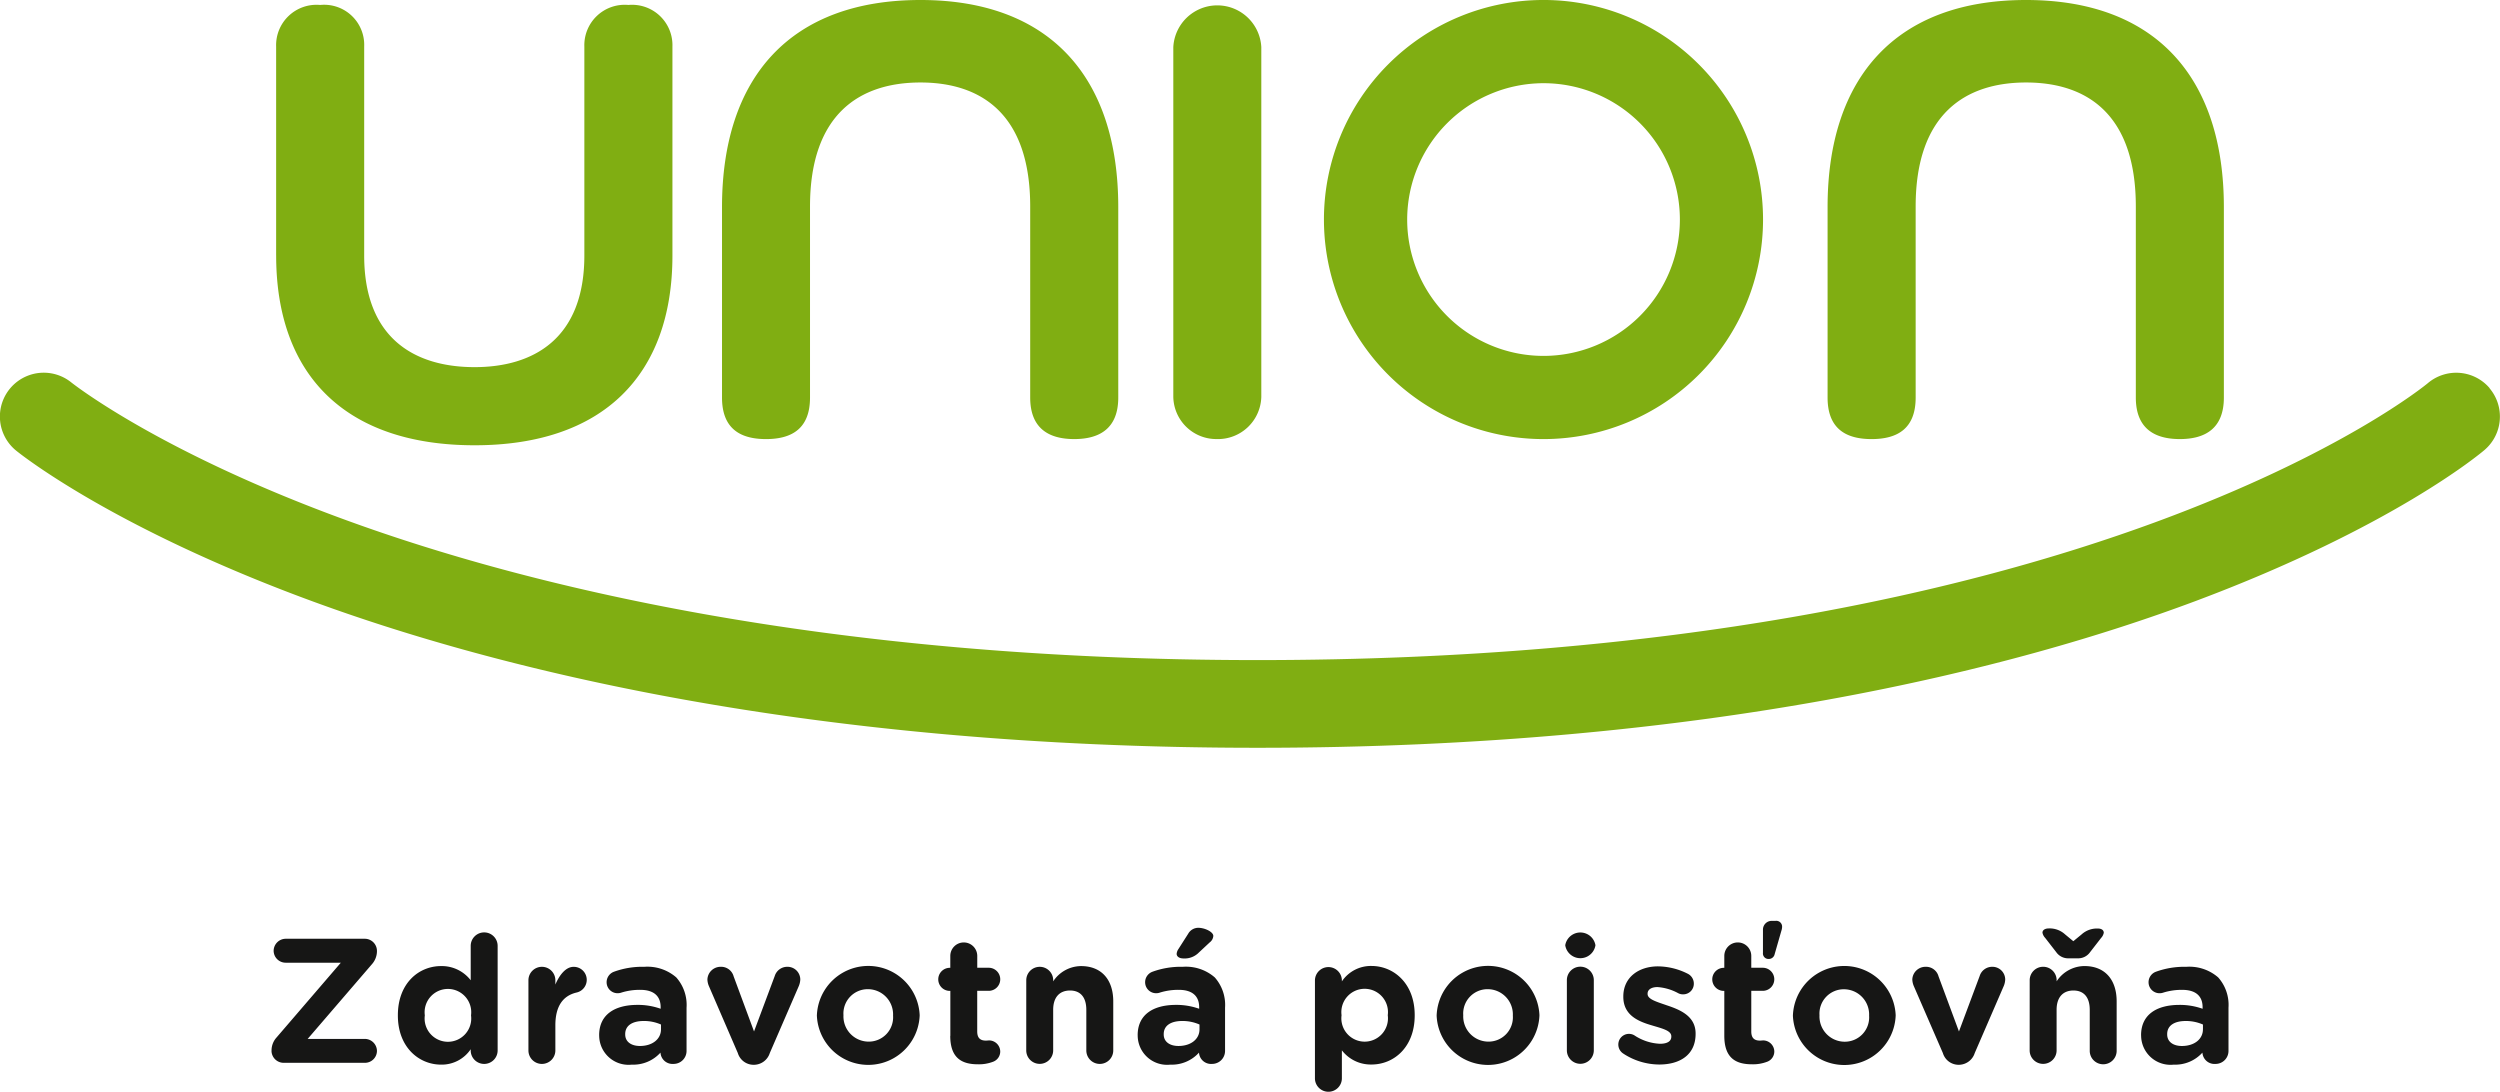
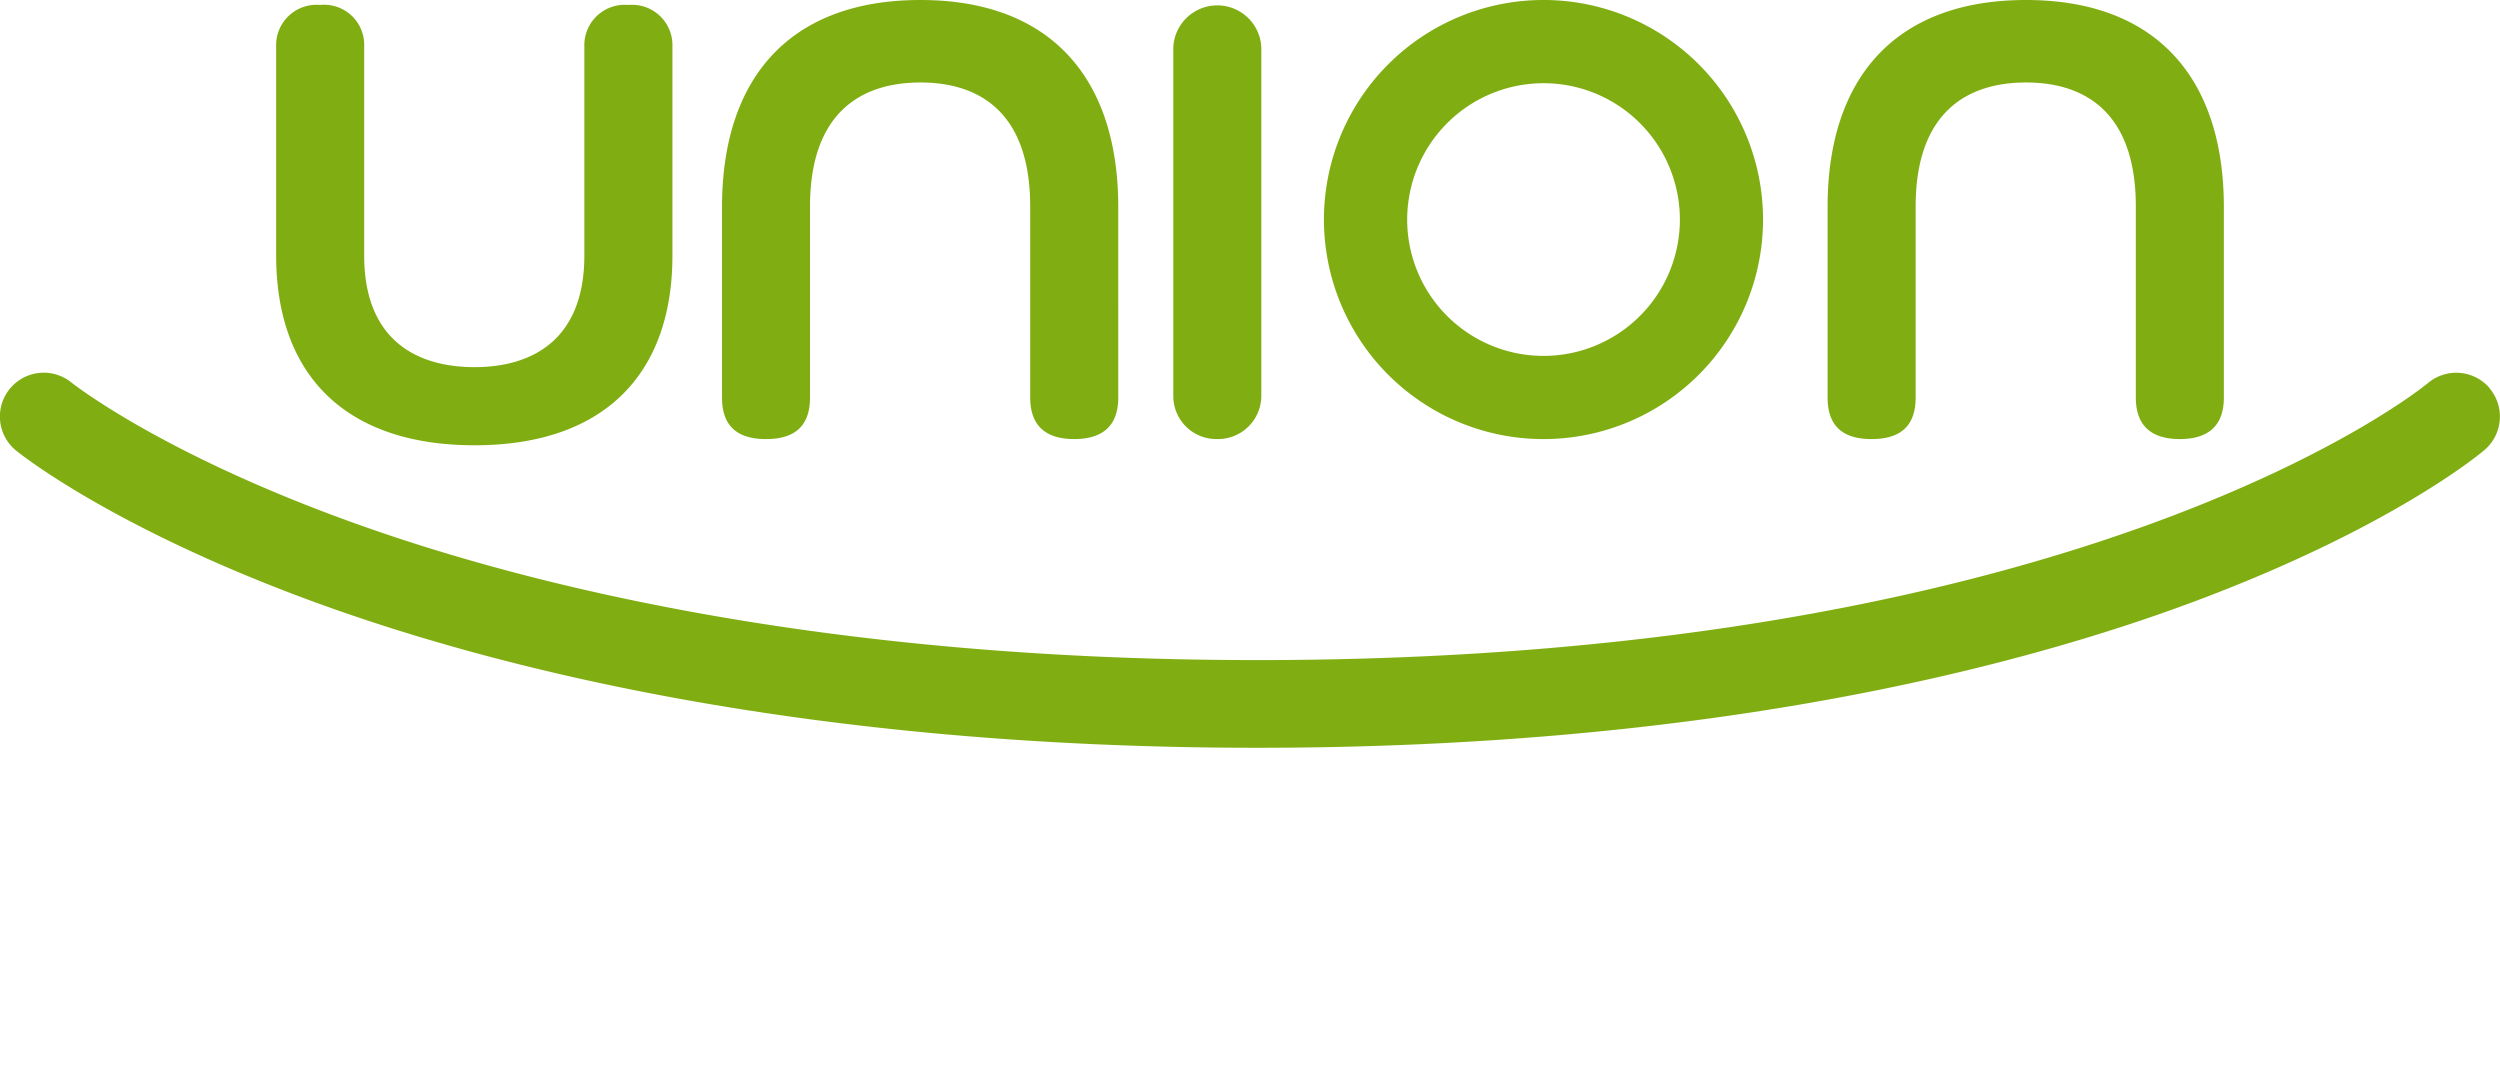
<svg xmlns="http://www.w3.org/2000/svg" id="union" width="201.697" height="88.119" viewBox="0 0 201.697 88.119">
  <defs>
    <clipPath id="clip-path">
      <rect id="Rectangle_35" data-name="Rectangle 35" width="201.697" height="88.119" fill="none" />
    </clipPath>
  </defs>
  <g id="Group_36" data-name="Group 36" transform="translate(0 0)" clip-path="url(#clip-path)">
    <path id="Path_151" data-name="Path 151" d="M151,35.425c2.152,0,3.553-.9,3.553-3.352V16.662c0-7.505,4.053-10.007,8.905-10.007s8.858,2.5,8.858,10.007v15.41c0,2.452,1.45,3.352,3.551,3.352s3.552-.9,3.552-3.352V16.712C179.419,6.2,173.867,0,163.458,0,153,0,147.447,6.2,147.447,16.712V32.073c0,2.452,1.4,3.352,3.552,3.352M113.53,17.713a11,11,0,1,0,11-11,11.01,11.01,0,0,0-11,11m-6.716,0a17.713,17.713,0,1,1,17.714,17.712,17.713,17.713,0,0,1-17.714-17.712M98.208,35.425a3.5,3.5,0,0,0,3.553-3.4V3.8a3.555,3.555,0,0,0-7.1,0V32.022a3.467,3.467,0,0,0,3.551,3.4m102.648-4.108a3.542,3.542,0,0,0-4.986-.4c-.263.223-27.153,22.341-94.415,22.341-35.082,0-59.251-6.1-73.348-11.222C13.092,36.583,6.053,31.09,5.761,30.861A3.537,3.537,0,0,0,1.3,36.354c.309.251,7.761,6.234,23.942,12.171,14.686,5.385,39.829,11.805,76.21,11.805s61.209-6.427,75.625-11.817c15.964-5.971,23.076-11.957,23.371-12.209a3.543,3.543,0,0,0,.4-4.987M61.8,35.425c2.151,0,3.551-.9,3.551-3.352V16.662c0-7.505,4.053-10.007,8.908-10.007s8.856,2.5,8.856,10.007v15.41c0,2.452,1.452,3.352,3.553,3.352s3.552-.9,3.552-3.352V16.712C90.223,6.2,84.669,0,74.262,0,63.8,0,58.251,6.2,58.251,16.712V32.073c0,2.452,1.4,3.352,3.552,3.352M22.278,20.613V3.753A3.258,3.258,0,0,1,25.829.4a3.234,3.234,0,0,1,3.553,3.353v16.86c0,6.754,4.154,9.007,8.907,9.007,4.7,0,8.856-2.252,8.856-9.007V3.753A3.259,3.259,0,0,1,50.7.4a3.258,3.258,0,0,1,3.551,3.353v16.86c0,9.707-5.654,15.311-15.96,15.311-10.358,0-16.011-5.6-16.011-15.311" transform="translate(0 0)" fill="#80ae12" />
-     <path id="Path_152" data-name="Path 152" d="M183.534,102.723v-.388a3.4,3.4,0,0,0-1.386-.285c-.931,0-1.5.372-1.5,1.057v.032c0,.583.484.927,1.184.927,1.018,0,1.7-.559,1.7-1.343m-4.99.5v-.028c0-1.672,1.272-2.444,3.089-2.444a5.466,5.466,0,0,1,1.874.313v-.127c0-.9-.558-1.4-1.644-1.4a5.01,5.01,0,0,0-1.5.214.931.931,0,0,1-.316.059.886.886,0,0,1-.9-.887.9.9,0,0,1,.586-.844,6.662,6.662,0,0,1,2.445-.4,3.533,3.533,0,0,1,2.587.856,3.336,3.336,0,0,1,.831,2.444v3.489a1.046,1.046,0,0,1-1.058,1.045.974.974,0,0,1-1.045-.9V104.6a2.95,2.95,0,0,1-2.316.971,2.371,2.371,0,0,1-2.63-2.346m-4.8-8.163a1.835,1.835,0,0,1,1.315-.472c.27,0,.472.115.472.345a.834.834,0,0,1-.214.413l-.9,1.16a1.166,1.166,0,0,1-1.014.484h-.685A1.167,1.167,0,0,1,171.7,96.5l-.9-1.16a.828.828,0,0,1-.214-.413c0-.229.23-.345.5-.345a1.835,1.835,0,0,1,1.315.472l.674.558Zm-4.19,3.7a1.087,1.087,0,0,1,2.174,0v.087a2.707,2.707,0,0,1,2.242-1.232c1.647,0,2.6,1.089,2.6,2.848v3.958a1.086,1.086,0,1,1-2.171,0V101.15c0-1.03-.487-1.56-1.316-1.56s-1.358.53-1.358,1.56v3.272a1.087,1.087,0,1,1-2.174,0Zm-5.661,6.821h-.115a1.327,1.327,0,0,1-1.228-.946L160.2,99.221a1.482,1.482,0,0,1-.115-.53,1.066,1.066,0,0,1,1.058-1.014,1.046,1.046,0,0,1,1.058.772l1.647,4.445,1.672-4.476a1.053,1.053,0,0,1,1.014-.741,1.031,1.031,0,0,1,1.046,1.029,1.508,1.508,0,0,1-.115.515l-2.344,5.415a1.357,1.357,0,0,1-1.232.946m-7.289-3.945v-.032a2.036,2.036,0,0,0-2.016-2.115,1.964,1.964,0,0,0-1.988,2.087v.028a2.036,2.036,0,0,0,2.016,2.116,1.962,1.962,0,0,0,1.988-2.084m-6.148,0v-.032a4.149,4.149,0,0,1,8.291-.028v.028a4.149,4.149,0,0,1-8.291.032M148.036,94.7a.705.705,0,0,1,.729-.729h.285a.468.468,0,0,1,.53.471,1.036,1.036,0,0,1-.059.329l-.542,1.886a.483.483,0,0,1-.5.388.441.441,0,0,1-.444-.487Zm-3.119,8.548V99.621h-.071a.931.931,0,0,1,0-1.861h.071V96.8a1.088,1.088,0,1,1,2.176,0v.955h.956a.931.931,0,0,1,0,1.861h-.956v3.272c0,.5.214.744.7.744.071,0,.217-.015.258-.015a.907.907,0,0,1,.9.9.882.882,0,0,1-.558.813,3.191,3.191,0,0,1-1.244.213c-1.331,0-2.232-.527-2.232-2.3m-8.135,1.445a.866.866,0,0,1-.416-.745.859.859,0,0,1,1.287-.741,4.045,4.045,0,0,0,2.074.685c.63,0,.915-.229.915-.574v-.028c0-.471-.745-.63-1.586-.887-1.074-.313-2.287-.814-2.287-2.3v-.028c0-1.557,1.257-2.428,2.8-2.428a5.422,5.422,0,0,1,2.374.583.887.887,0,0,1,.515.816.855.855,0,0,1-.873.859.8.8,0,0,1-.4-.1,4.081,4.081,0,0,0-1.658-.487c-.529,0-.8.23-.8.527v.031c0,.429.729.627,1.557.916,1.073.357,2.317.871,2.317,2.271v.031c0,1.7-1.274,2.472-2.932,2.472a5.33,5.33,0,0,1-2.887-.872m-4.567-5.934a1.087,1.087,0,0,1,2.174,0v5.661a1.087,1.087,0,1,1-2.174,0Zm-.129-2.832a1.236,1.236,0,0,1,2.432,0v.031a1.233,1.233,0,0,1-2.432,0Zm-4.229,5.707v-.032a2.036,2.036,0,0,0-2.016-2.115,1.963,1.963,0,0,0-1.987,2.087v.028a2.035,2.035,0,0,0,2.016,2.116,1.961,1.961,0,0,0,1.987-2.084m-6.148,0v-.032a4.15,4.15,0,0,1,8.293-.028v.028a4.15,4.15,0,0,1-8.293.032m-3.942-.032v-.028a1.881,1.881,0,1,0-3.732,0v.028a1.881,1.881,0,1,0,3.732,0m-5.877-2.844a1.087,1.087,0,0,1,2.173,0v.1a2.817,2.817,0,0,1,2.388-1.244c1.786,0,3.487,1.4,3.487,3.961v.028c0,2.559-1.673,3.962-3.487,3.962a2.936,2.936,0,0,1-2.388-1.145v2.289a1.087,1.087,0,0,1-2.173,0ZM100.733,96.63a.8.8,0,0,1,.142-.384l.786-1.231a.937.937,0,0,1,.816-.484c.529,0,1.214.329,1.214.657a.71.71,0,0,1-.285.515l-.887.828a1.6,1.6,0,0,1-1.244.472c-.314,0-.542-.143-.542-.373m1.843,6.092v-.388a3.386,3.386,0,0,0-1.386-.285c-.929,0-1.5.372-1.5,1.057v.032c0,.583.485.927,1.187.927,1.015,0,1.7-.559,1.7-1.343m-4.989.5v-.028c0-1.672,1.272-2.444,3.088-2.444a5.451,5.451,0,0,1,1.873.313v-.127c0-.9-.558-1.4-1.644-1.4a5.022,5.022,0,0,0-1.5.214.913.913,0,0,1-.315.059.886.886,0,0,1-.9-.887.9.9,0,0,1,.586-.844,6.666,6.666,0,0,1,2.444-.4,3.537,3.537,0,0,1,2.588.856,3.343,3.343,0,0,1,.83,2.444v3.489a1.046,1.046,0,0,1-1.058,1.045.973.973,0,0,1-1.044-.9V104.6a2.949,2.949,0,0,1-2.316.971,2.37,2.37,0,0,1-2.63-2.346m-8.99-4.46a1.086,1.086,0,0,1,2.173,0v.087a2.711,2.711,0,0,1,2.245-1.232c1.645,0,2.6,1.089,2.6,2.848v3.958a1.086,1.086,0,1,1-2.173,0V101.15c0-1.03-.485-1.56-1.315-1.56s-1.359.53-1.359,1.56v3.272a1.086,1.086,0,1,1-2.173,0Zm-6.125,4.488V99.621H82.4a.931.931,0,0,1,0-1.861h.071V96.8a1.087,1.087,0,1,1,2.175,0v.955H85.6a.931.931,0,0,1,0,1.861h-.957v3.272c0,.5.214.744.7.744.071,0,.215-.015.257-.015a.906.906,0,0,1,.9.9.883.883,0,0,1-.558.813,3.188,3.188,0,0,1-1.244.213c-1.33,0-2.231-.527-2.231-2.3m-4.613-1.613v-.032a2.035,2.035,0,0,0-2.016-2.115,1.963,1.963,0,0,0-1.987,2.087v.028a2.035,2.035,0,0,0,2.016,2.116,1.961,1.961,0,0,0,1.987-2.084m-6.147,0v-.032A4.15,4.15,0,0,1,80,101.578v.028a4.15,4.15,0,0,1-8.292.032m-5.035,3.945h-.115a1.33,1.33,0,0,1-1.229-.946L62.99,99.221a1.449,1.449,0,0,1-.115-.53,1.066,1.066,0,0,1,1.058-1.014,1.048,1.048,0,0,1,1.058.772l1.645,4.445,1.672-4.476a1.055,1.055,0,0,1,1.016-.741,1.029,1.029,0,0,1,1.044,1.029,1.528,1.528,0,0,1-.115.515l-2.345,5.415a1.353,1.353,0,0,1-1.23.946m-7.548-2.86v-.388a3.39,3.39,0,0,0-1.387-.285c-.929,0-1.5.372-1.5,1.057v.032c0,.583.485.927,1.187.927,1.015,0,1.7-.559,1.7-1.343m-4.989.5v-.028c0-1.672,1.271-2.444,3.087-2.444a5.459,5.459,0,0,1,1.874.313v-.127c0-.9-.558-1.4-1.644-1.4a5.018,5.018,0,0,0-1.5.214.917.917,0,0,1-.315.059.886.886,0,0,1-.9-.887.9.9,0,0,1,.587-.844,6.66,6.66,0,0,1,2.444-.4,3.538,3.538,0,0,1,2.588.856,3.346,3.346,0,0,1,.83,2.444v3.489a1.045,1.045,0,0,1-1.059,1.045.973.973,0,0,1-1.044-.9V104.6a2.95,2.95,0,0,1-2.316.971,2.37,2.37,0,0,1-2.63-2.346m-5.708-4.46a1.086,1.086,0,0,1,2.173,0v.344c.315-.744.829-1.429,1.473-1.429a1.049,1.049,0,0,1,.242,2.072c-1.1.257-1.715,1.1-1.715,2.645v2.029a1.086,1.086,0,1,1-2.173,0Zm-8.361,2.816v.028a1.881,1.881,0,1,0,3.732,0v-.028a1.881,1.881,0,1,0-3.732,0m5.877,2.845a1.086,1.086,0,1,1-2.173,0v-.1a2.814,2.814,0,0,1-2.388,1.244c-1.787,0-3.488-1.4-3.488-3.962v-.028c0-2.558,1.672-3.961,3.488-3.961a2.945,2.945,0,0,1,2.388,1.145V95.989a1.086,1.086,0,1,1,2.173,0Zm-18.241.031v-.043a1.552,1.552,0,0,1,.4-1.03L33.3,97.347H28.851a.972.972,0,0,1-.972-.958.983.983,0,0,1,.972-.974h6.391a.983.983,0,0,1,.972.974v.043a1.593,1.593,0,0,1-.4,1.03l-5.19,6.033h4.618a.983.983,0,0,1,.972.97.97.97,0,0,1-.972.959H28.679a.983.983,0,0,1-.972-.971" transform="translate(-5.802 -19.677)" fill="#161615" />
  </g>
</svg>